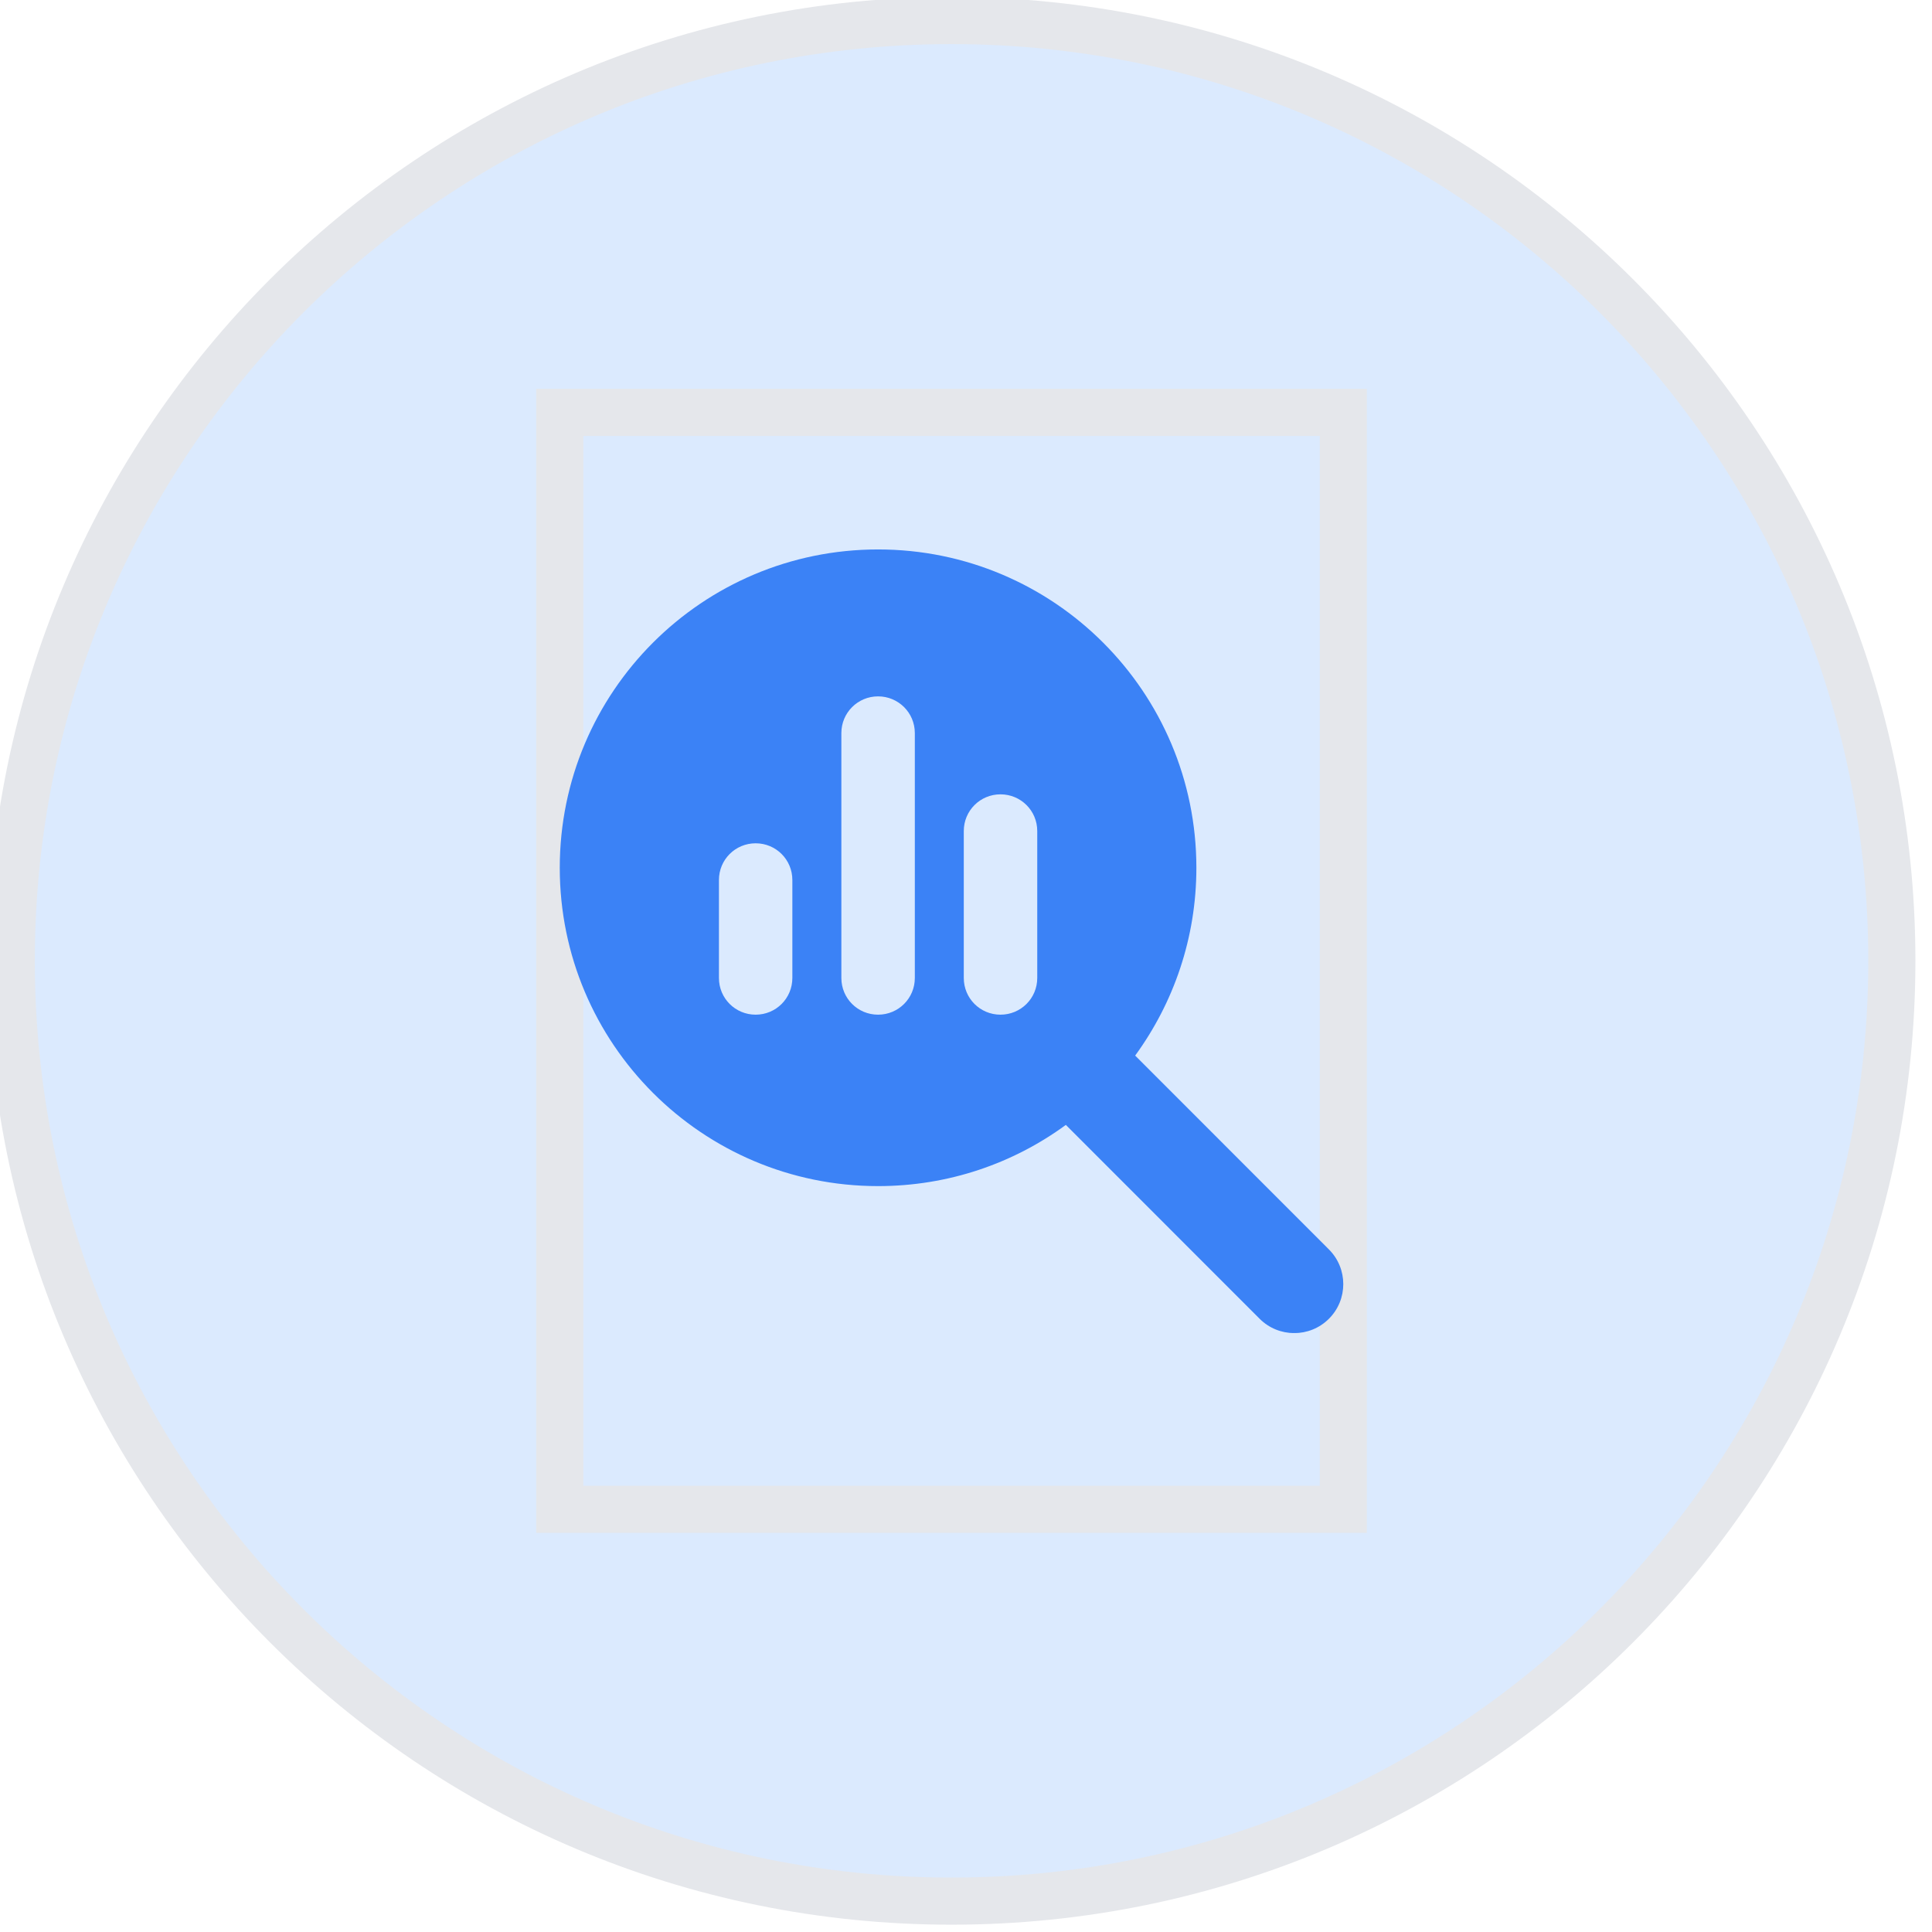
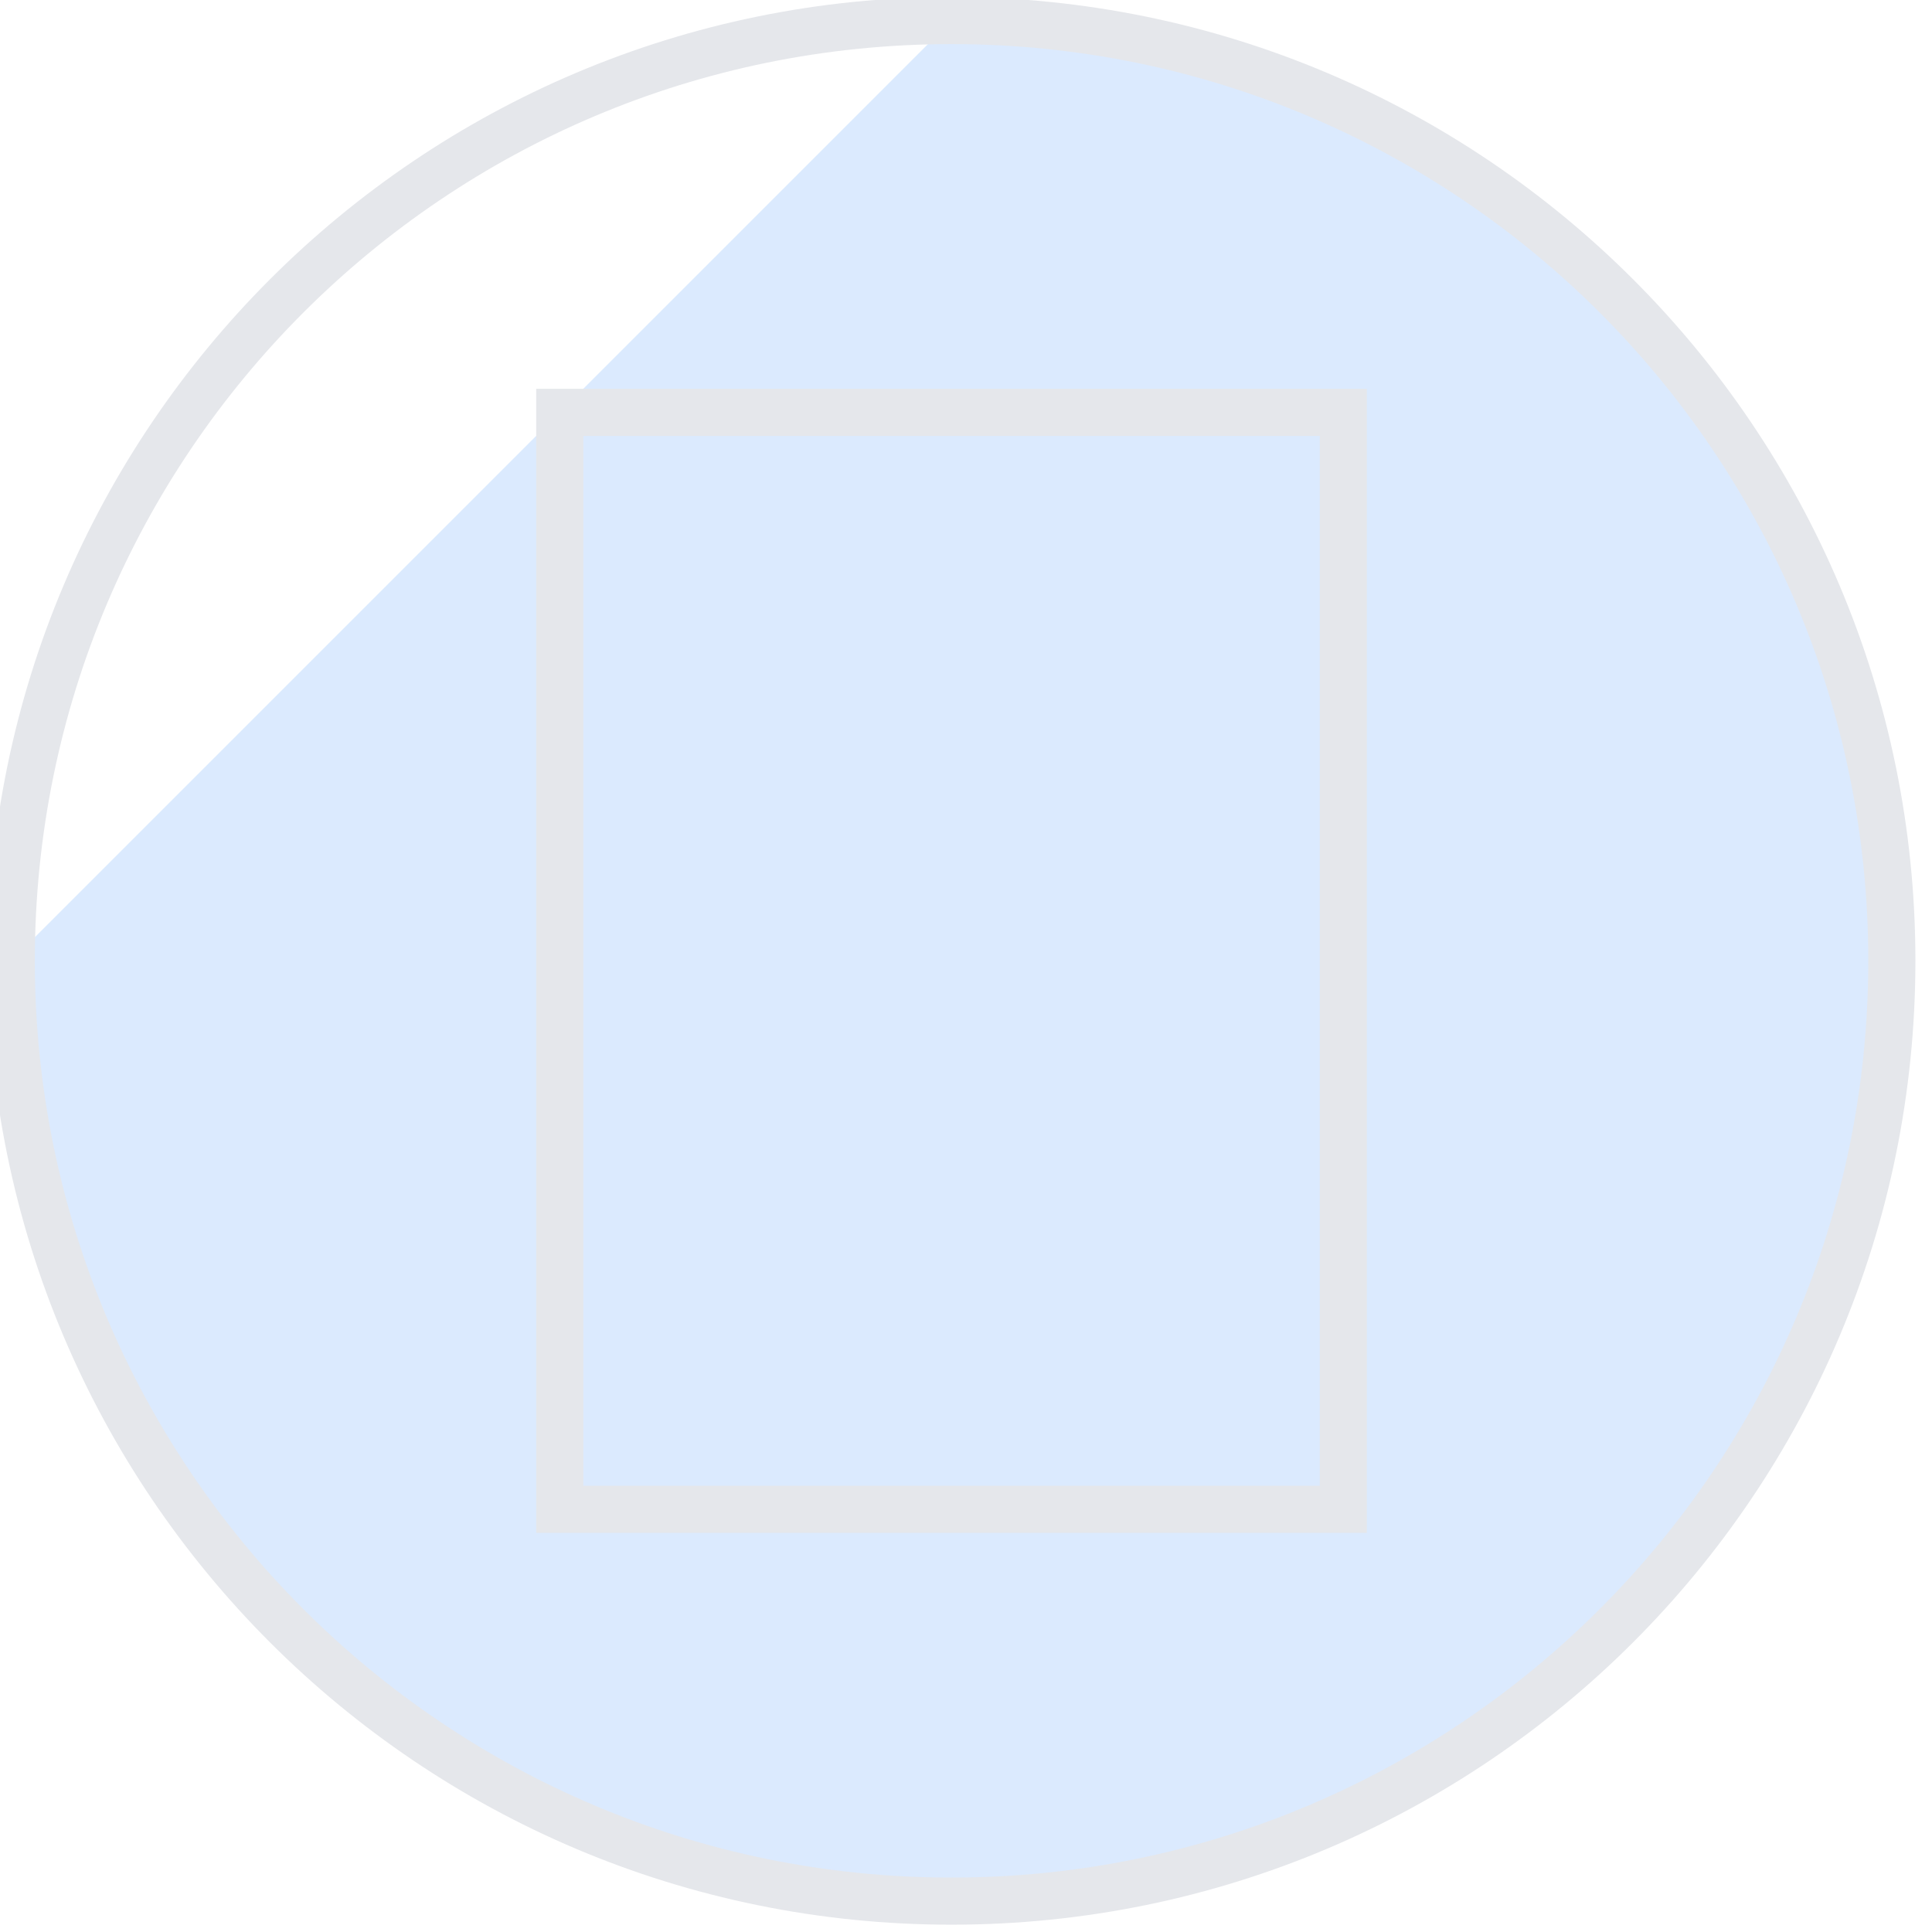
<svg xmlns="http://www.w3.org/2000/svg" width="41" height="41" viewBox="0 0 41 41" fill="none">
-   <path d="M20.193 0.436C31.213 0.436 40.148 9.37 40.148 20.39C40.147 31.411 31.213 40.344 20.193 40.345C9.173 40.345 0.239 31.411 0.239 20.39C0.239 9.37 9.173 0.436 20.193 0.436Z" fill="#DBEAFE" />
+   <path d="M20.193 0.436C31.213 0.436 40.148 9.37 40.148 20.39C40.147 31.411 31.213 40.344 20.193 40.345C9.173 40.345 0.239 31.411 0.239 20.39Z" fill="#DBEAFE" />
  <path d="M20.193 0.436C31.213 0.436 40.148 9.37 40.148 20.39C40.147 31.411 31.213 40.344 20.193 40.345C9.173 40.345 0.239 31.411 0.239 20.39C0.239 9.37 9.173 0.436 20.193 0.436Z" stroke="#E5E7EB" />
  <path d="M28.507 32.03H11.879V8.751H28.507V32.03Z" stroke="#E5E7EB" />
  <g clip-path="url(#clip0_20_920)">
-     <path d="M25.389 18.416C25.389 19.906 24.905 21.283 24.09 22.401L28.202 26.515C28.608 26.921 28.608 27.581 28.202 27.986C27.796 28.392 27.137 28.392 26.731 27.986L22.619 23.872C21.502 24.69 20.125 25.171 18.634 25.171C14.902 25.171 11.879 22.147 11.879 18.416C11.879 14.684 14.902 11.66 18.634 11.66C22.366 11.66 25.389 14.684 25.389 18.416ZM15.257 18.675V20.754C15.257 21.186 15.604 21.533 16.036 21.533C16.468 21.533 16.815 21.186 16.815 20.754V18.675C16.815 18.243 16.468 17.896 16.036 17.896C15.604 17.896 15.257 18.243 15.257 18.675ZM17.855 15.557V20.754C17.855 21.186 18.202 21.533 18.634 21.533C19.066 21.533 19.414 21.186 19.414 20.754V15.557C19.414 15.126 19.066 14.778 18.634 14.778C18.202 14.778 17.855 15.126 17.855 15.557ZM20.453 17.636V20.754C20.453 21.186 20.8 21.533 21.232 21.533C21.664 21.533 22.012 21.186 22.012 20.754V17.636C22.012 17.204 21.664 16.857 21.232 16.857C20.8 16.857 20.453 17.204 20.453 17.636Z" fill="#3B82F6" />
-   </g>
+     </g>
  <defs>
    <clipPath id="clip0_20_920">
      <path d="M11.879 11.66H28.507V28.289H11.879V11.66Z" fill="white" />
    </clipPath>
  </defs>
</svg>